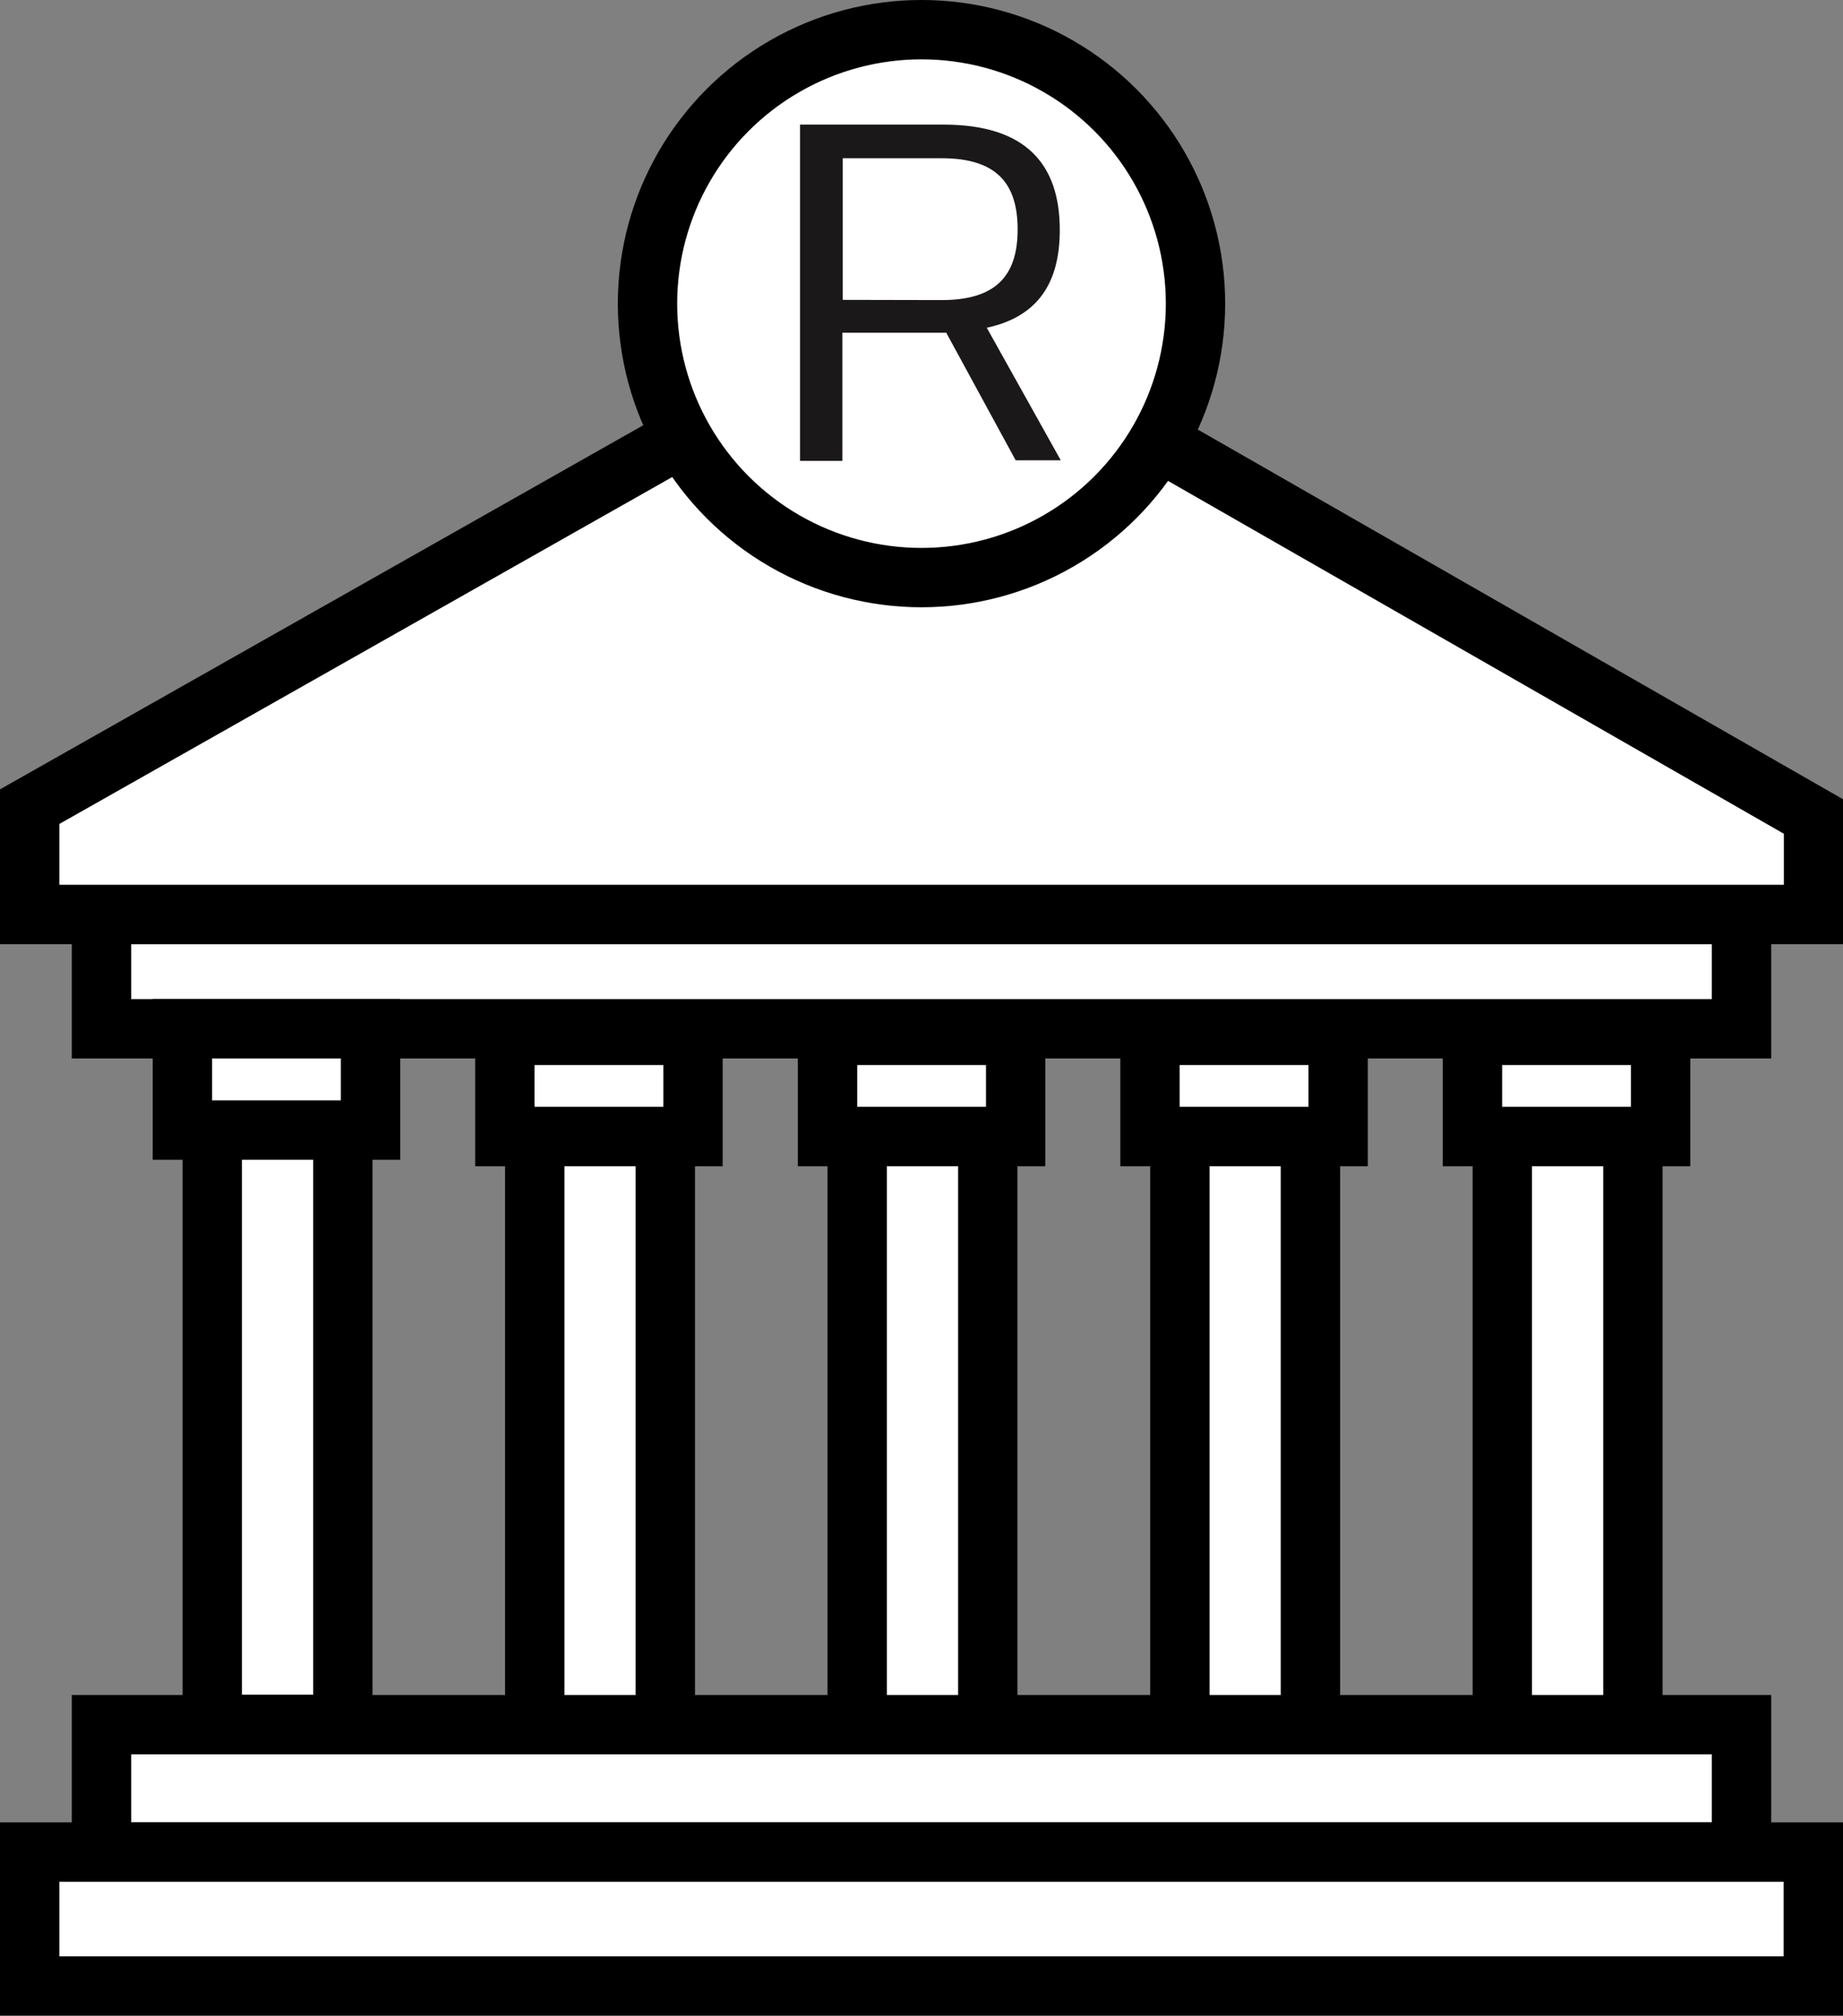
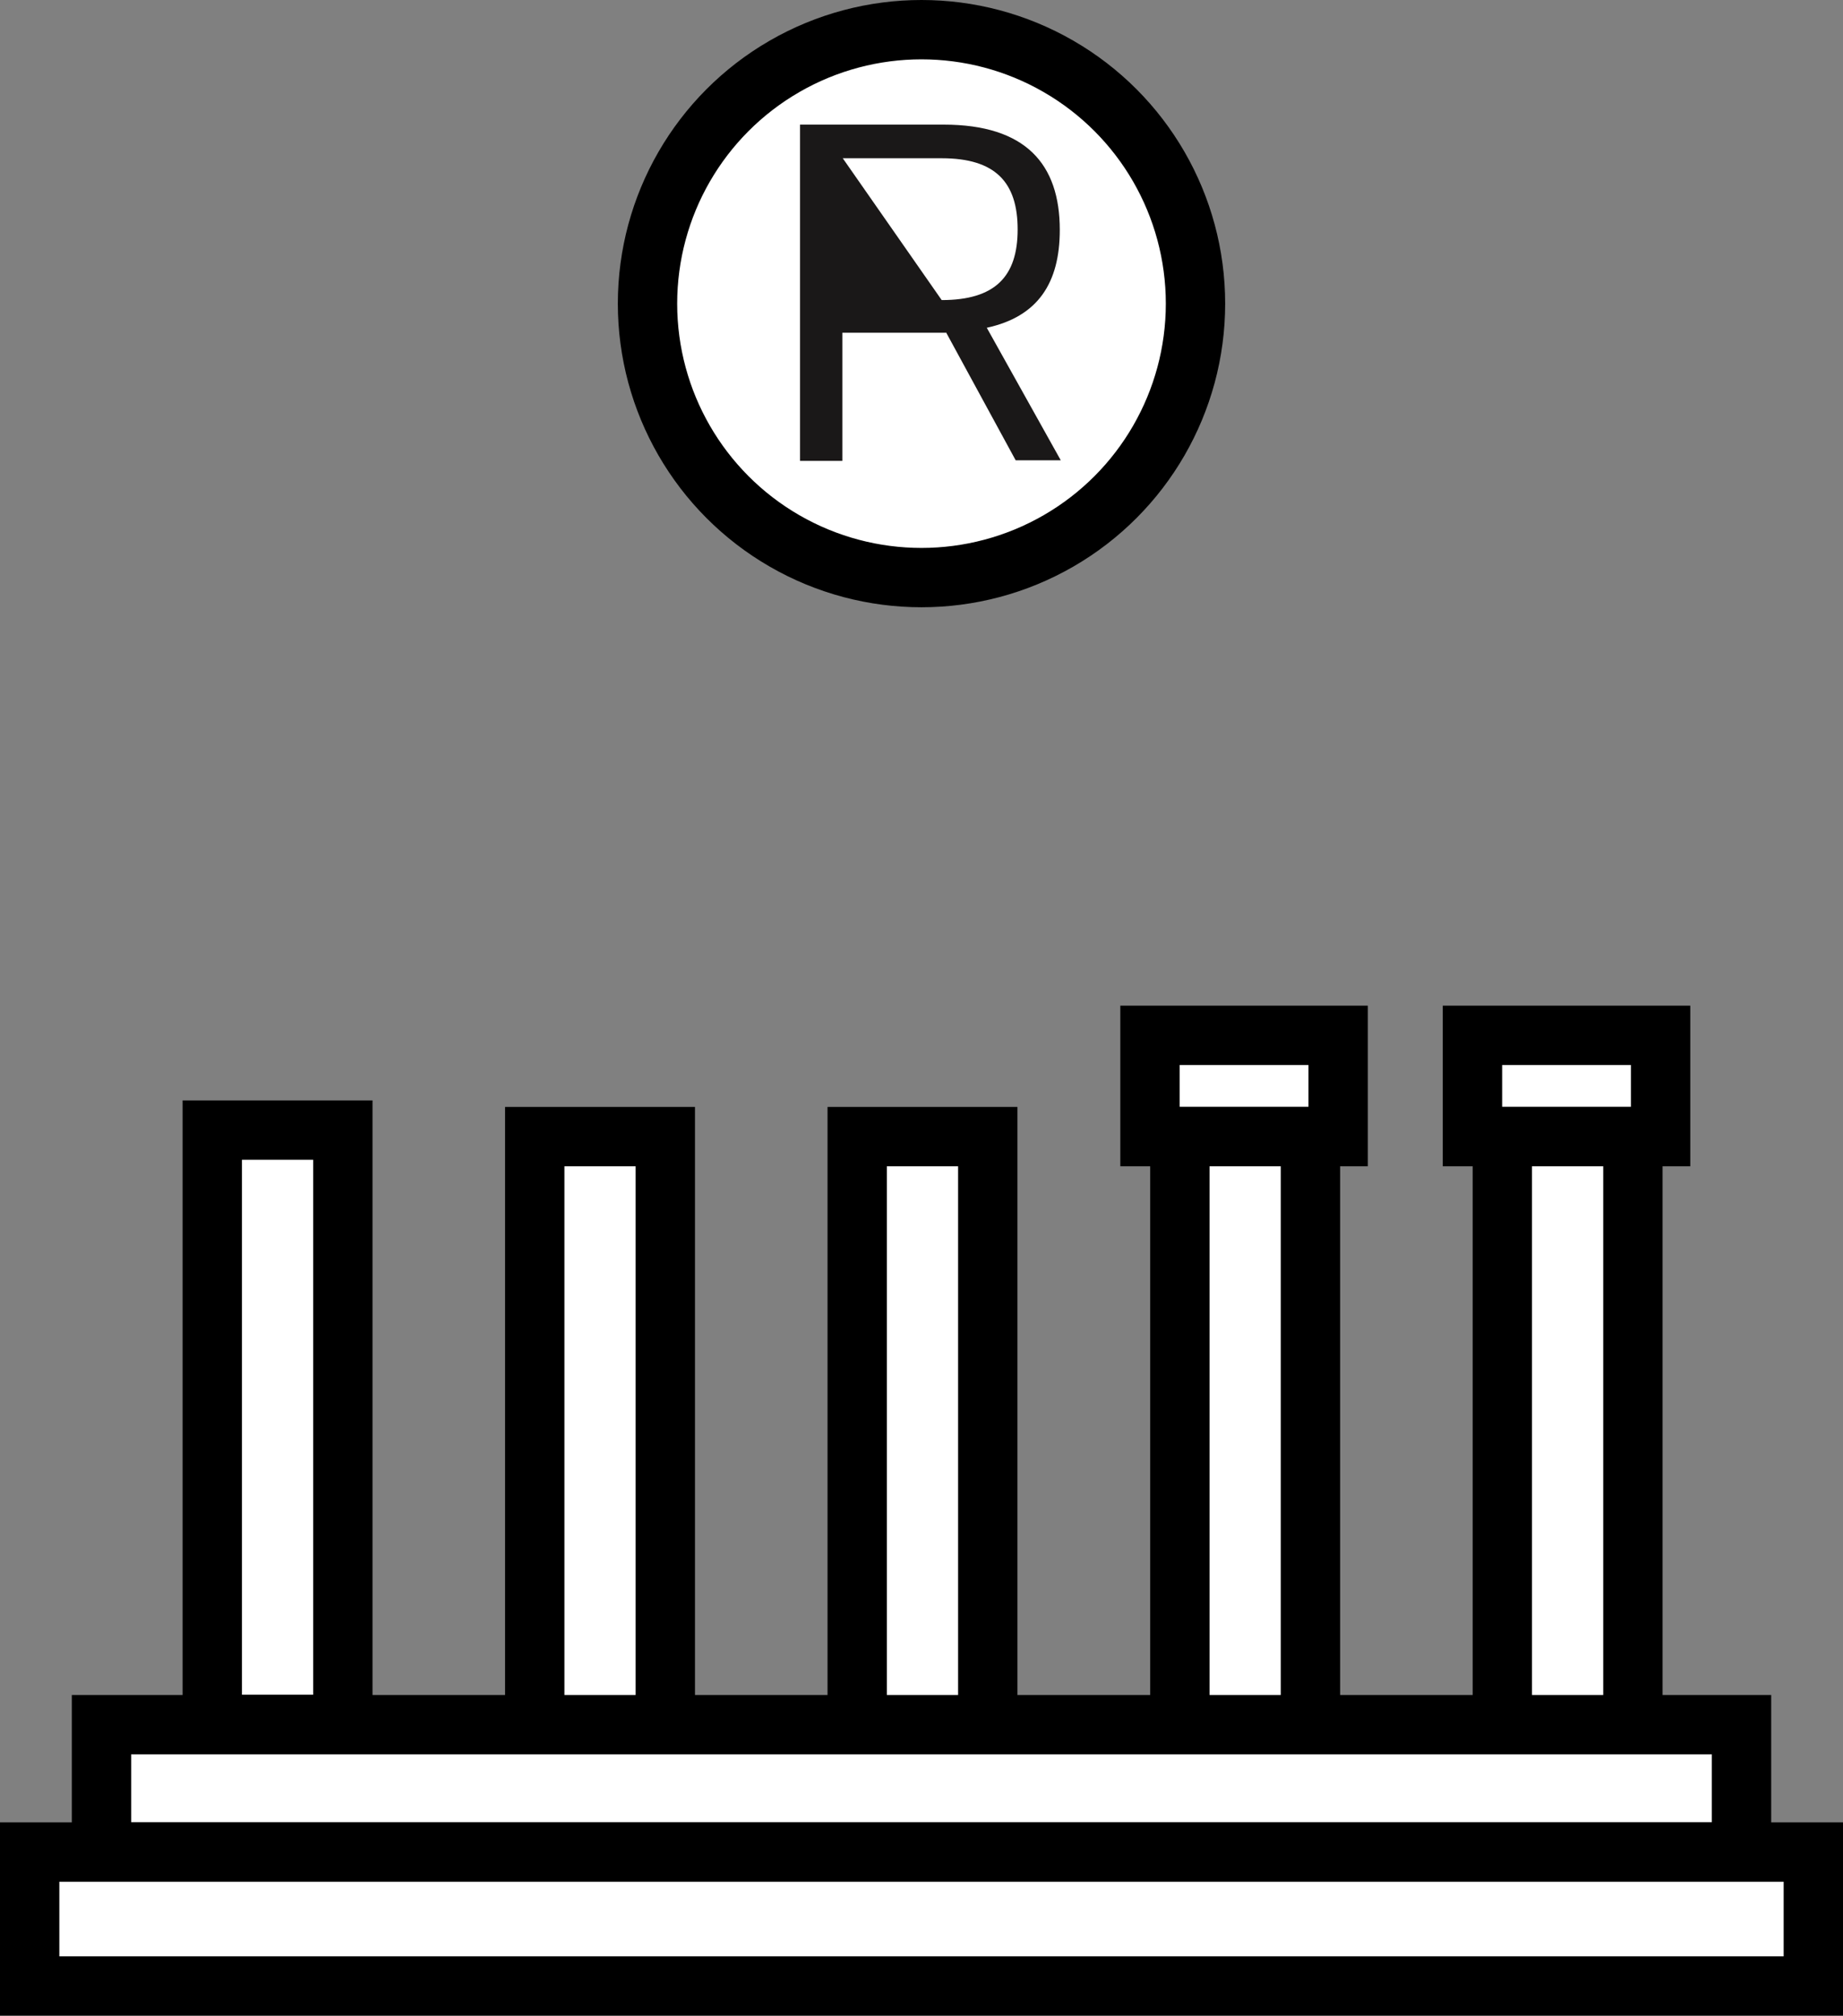
<svg xmlns="http://www.w3.org/2000/svg" id="Layer_1" data-name="Layer 1" viewBox="0 0 93.16 101.9">
  <rect x="0" y="0" width="93.16" height="101.9" fill="#808080" stroke="none" />
  <defs>
    <style>.cls-1{fill:#fff;stroke:#000;stroke-miterlimit:10;stroke-width:3px;}.cls-2{isolation:isolate;}.cls-3{fill:#1a1818;}</style>
  </defs>
  <title>Artboard 14</title>
-   <rect class="cls-1" x="5.13" y="46.23" width="82.9" height="5.78" />
-   <rect class="cls-1" x="9.22" y="52.01" width="9.51" height="5.12" />
  <rect class="cls-1" x="10.73" y="57.13" width="6.6" height="30.05" />
-   <rect class="cls-1" x="25.52" y="52.34" width="9.51" height="5.12" />
  <rect class="cls-1" x="27.03" y="57.46" width="6.6" height="30.05" />
-   <rect class="cls-1" x="41.83" y="52.34" width="9.51" height="5.12" />
  <rect class="cls-1" x="43.33" y="57.46" width="6.6" height="30.05" />
  <rect class="cls-1" x="58.13" y="52.34" width="9.51" height="5.12" />
  <rect class="cls-1" x="59.64" y="57.46" width="6.6" height="30.05" />
  <rect class="cls-1" x="74.43" y="52.34" width="9.51" height="5.12" />
  <rect class="cls-1" x="75.94" y="57.46" width="6.6" height="30.05" />
  <rect class="cls-1" x="5.13" y="87.19" width="82.9" height="6.44" />
  <rect class="cls-1" x="1.5" y="93.63" width="90.16" height="6.77" />
-   <polygon class="cls-1" points="46.42 15.35 91.67 41.28 91.67 46.23 1.5 46.23 1.5 40.78 46.42 15.35" />
  <circle id="Ellipse_3" data-name="Ellipse 3" class="cls-1" cx="46.58" cy="15.35" r="13.85" />
  <g id="R" class="cls-2">
    <g class="cls-2">
-       <path class="cls-3" d="M47.82,16.82H42.58V23.3H40.44v-17H47.7c4.15,0,5.87,2,5.87,5.32,0,2.69-1.11,4.39-3.69,4.95l3.74,6.7H51.34L47.82,16.8Zm-.22-1.65c2.7,0,3.84-1.19,3.84-3.57S50.32,8,47.6,8h-5v7.16Z" />
+       <path class="cls-3" d="M47.82,16.82H42.58V23.3H40.44v-17H47.7c4.15,0,5.87,2,5.87,5.32,0,2.69-1.11,4.39-3.69,4.95l3.74,6.7H51.34L47.82,16.8Zm-.22-1.65c2.7,0,3.84-1.19,3.84-3.57S50.32,8,47.6,8h-5Z" />
    </g>
  </g>
</svg>